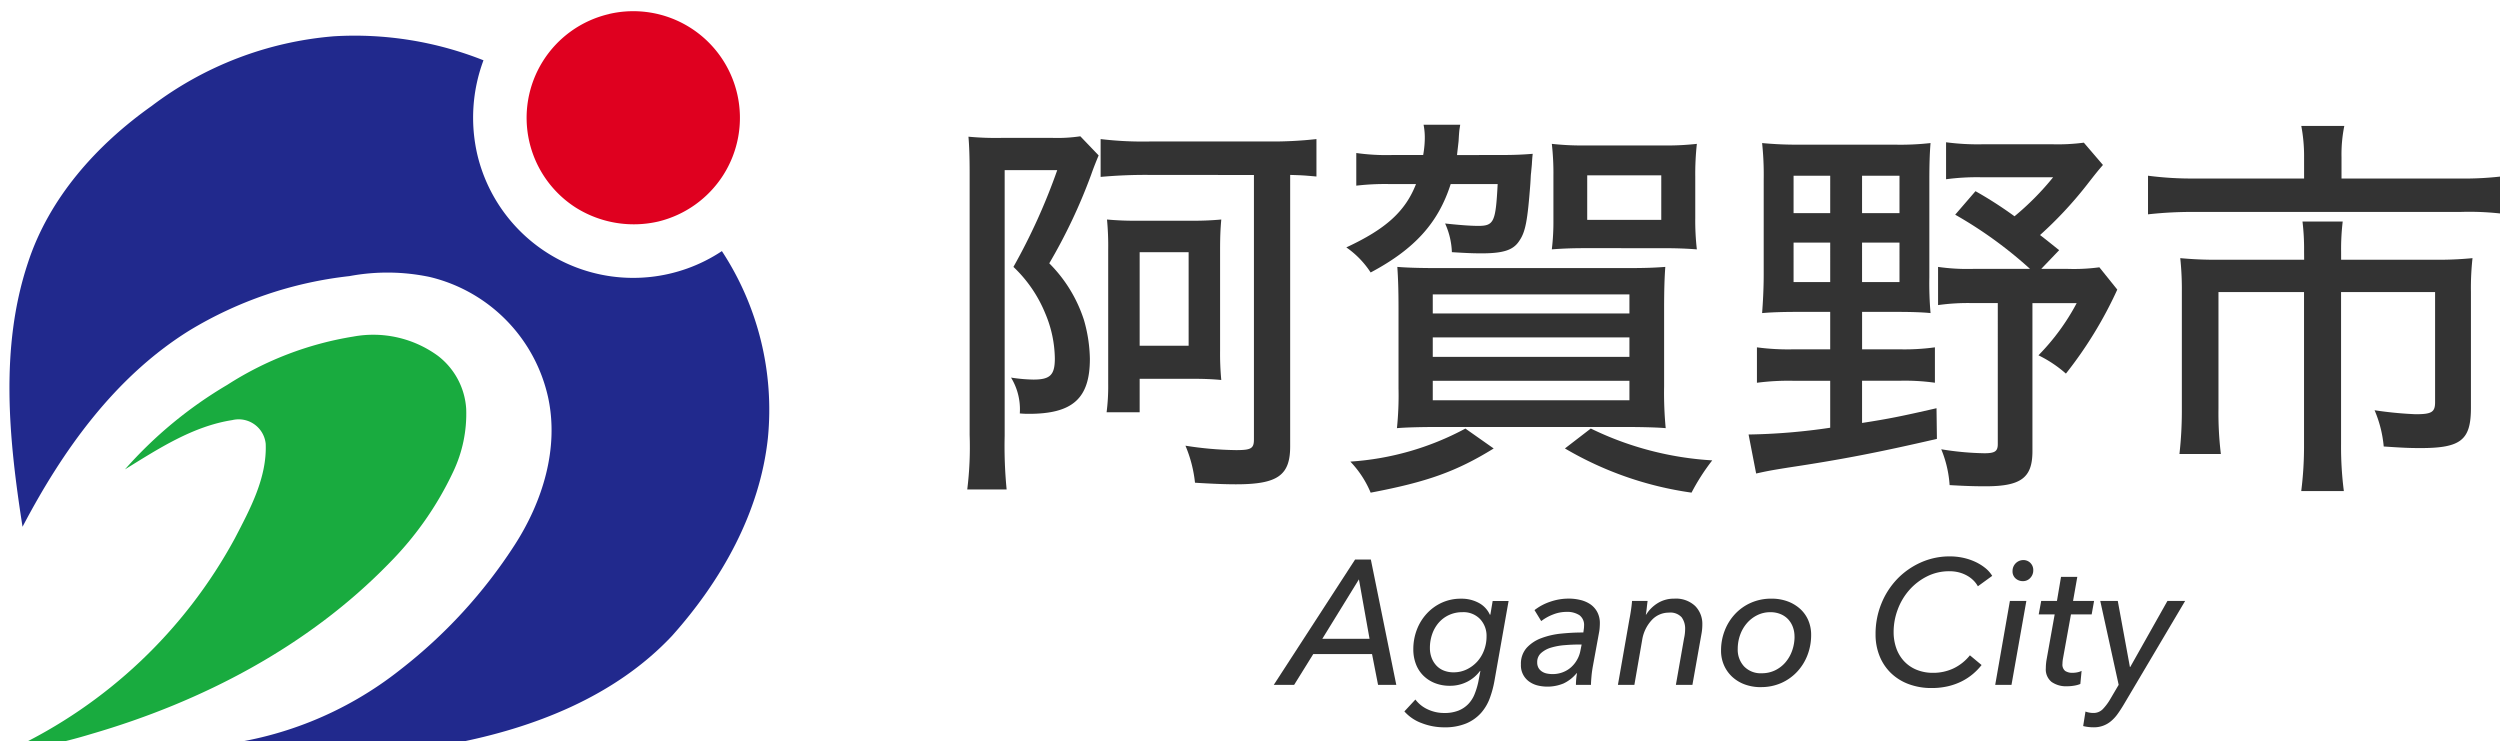
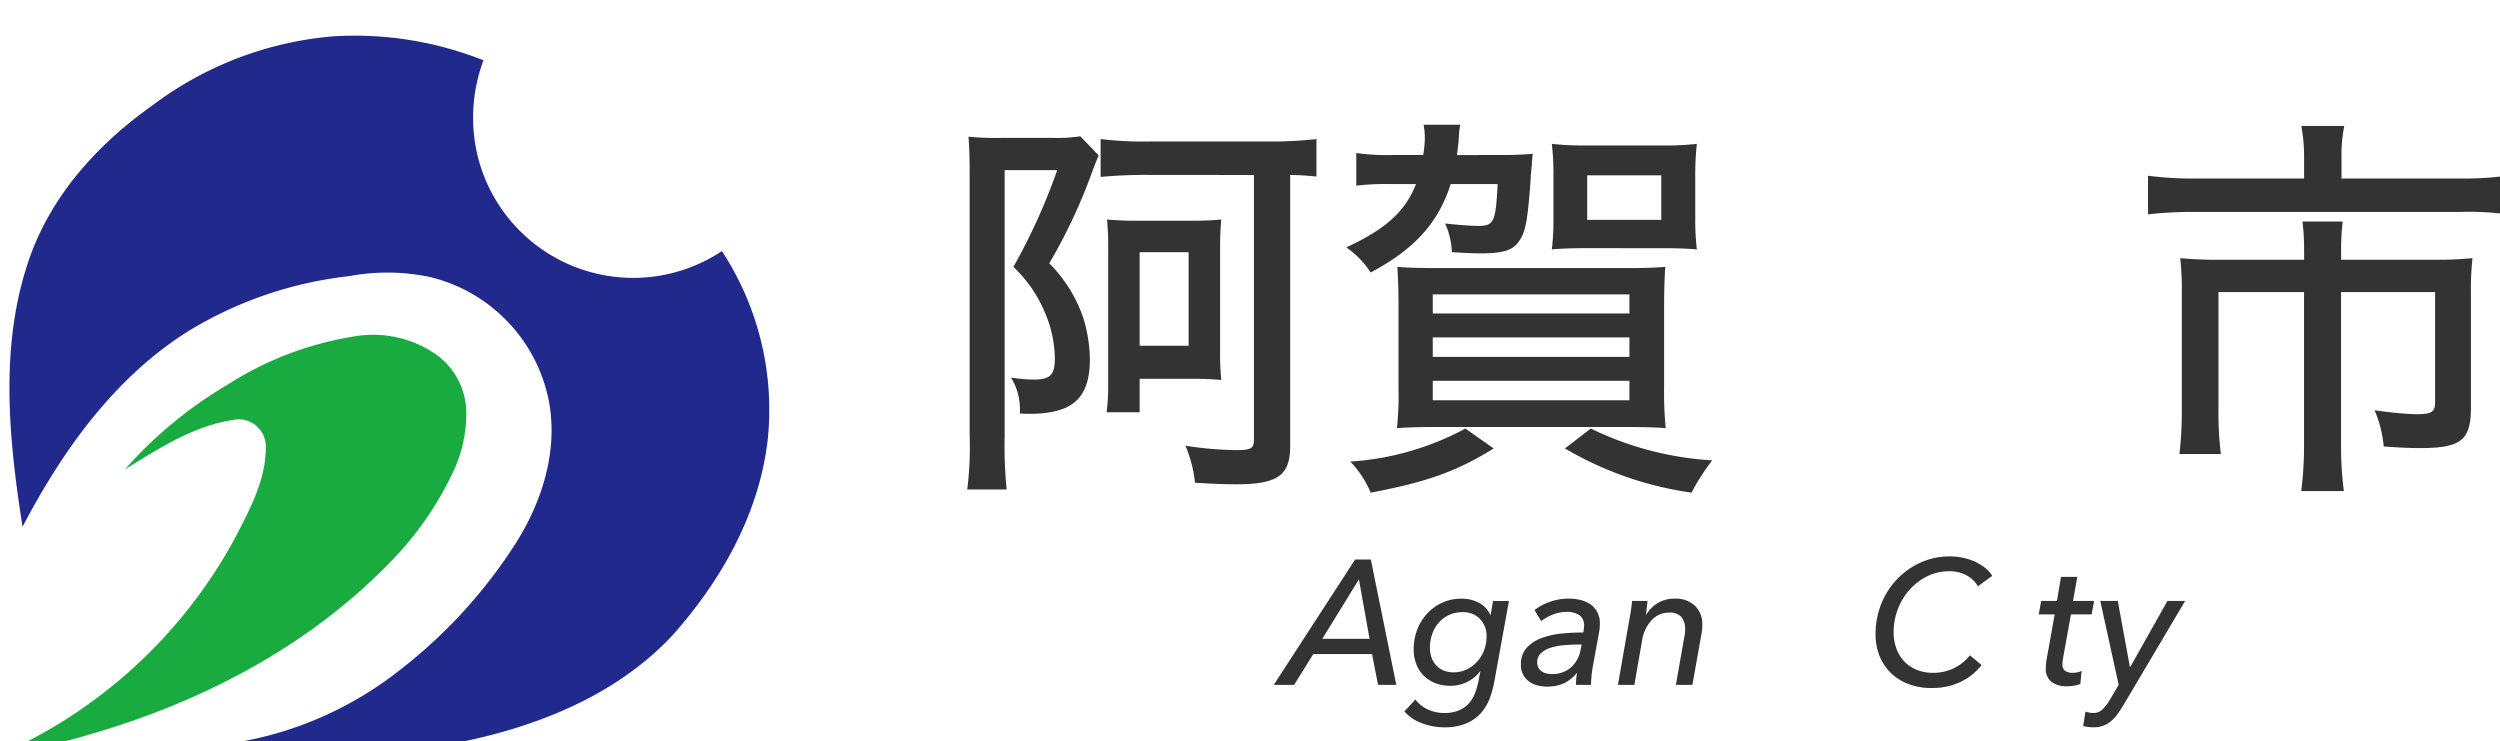
<svg xmlns="http://www.w3.org/2000/svg" width="226" height="67" viewBox="0 0 226 67">
  <defs>
    <clipPath id="clip-path">
      <rect id="長方形_72" data-name="長方形 72" width="226" height="67" transform="translate(0 -1)" fill="none" />
    </clipPath>
  </defs>
  <g id="グループ_132" data-name="グループ 132" transform="translate(0 1)" clip-path="url(#clip-path)">
-     <path id="パス_138" data-name="パス 138" d="M55.051.266A9.64,9.64,0,0,1,65.367,14.851a9.67,9.67,0,0,1-5.846,4.172,9.855,9.855,0,0,1-7.466-1.253,9.632,9.632,0,0,1,3-17.5" fill="#df001f" />
    <path id="パス_139" data-name="パス 139" d="M13.712,8.579a31.492,31.492,0,0,1,16.481-6.3A31.577,31.577,0,0,1,43.707,4.451a14.819,14.819,0,0,0-.555,8.532A14.483,14.483,0,0,0,65.259,21.7a26.137,26.137,0,0,1,4.159,16.892c-.721,6.743-4.205,12.9-8.667,17.889-5.165,5.5-12.508,8.34-19.782,9.733a61.653,61.653,0,0,1-21.962.21,32.505,32.505,0,0,0,17.208-6.906A45.421,45.421,0,0,0,46.522,48.27c2.528-3.919,4.045-8.762,3.011-13.419a14.38,14.38,0,0,0-10.7-10.816,18.622,18.622,0,0,0-7.243-.075A35.44,35.44,0,0,0,17.1,28.89C10.38,33.075,5.657,39.714,2.037,46.621c-1.23-7.872-2.077-16.16.488-23.862C4.441,16.884,8.739,12.1,13.712,8.579" fill="#21298d" />
    <path id="パス_140" data-name="パス 140" d="M31.934,29.427a9.919,9.919,0,0,1,7.636,1.727,6.544,6.544,0,0,1,2.574,4.809,12.2,12.2,0,0,1-1.175,5.685A29.579,29.579,0,0,1,35.195,49.9C27.872,57.44,18.257,62.447,8.233,65.357A47.862,47.862,0,0,1,0,67.089c.368-.123.741-.232,1.1-.385a44.518,44.518,0,0,0,20.13-19.035c1.376-2.648,2.913-5.475,2.79-8.546a2.456,2.456,0,0,0-3.023-2.146c-3.57.554-6.679,2.591-9.7,4.455a38.142,38.142,0,0,1,9.244-7.638,29.824,29.824,0,0,1,11.394-4.367" fill="#19ab3f" />
    <path id="パス_141" data-name="パス 141" d="M87.655,14.632c0-1.439-.036-2.483-.108-3.275a26.526,26.526,0,0,0,3.023.108h4.572a14.172,14.172,0,0,0,2.52-.144l1.655,1.728c-.18.432-.432,1.043-.684,1.764a49.523,49.523,0,0,1-3.779,7.99,12.771,12.771,0,0,1,3.131,5.112,13.317,13.317,0,0,1,.54,3.528c0,3.563-1.548,4.967-5.507,4.967a7.921,7.921,0,0,1-.828-.036,5.5,5.5,0,0,0-.792-3.24,14.381,14.381,0,0,0,2.016.18c1.512,0,1.944-.4,1.944-1.908a10.74,10.74,0,0,0-.864-4.067,12.046,12.046,0,0,0-2.88-4.211,54.992,54.992,0,0,0,3.96-8.747H90.822V38.39A40.229,40.229,0,0,0,91,43.249H87.439a31.067,31.067,0,0,0,.216-4.931Zm16.306.181a44.664,44.664,0,0,0-4.464.179V11.573a32.334,32.334,0,0,0,4.536.216h10.546a36.121,36.121,0,0,0,4.428-.216v3.384c-1.224-.108-1.224-.108-2.376-.144V39.361c0,2.628-1.152,3.42-4.895,3.42-.864,0-2.016-.036-3.708-.144a11.776,11.776,0,0,0-.864-3.347,31.313,31.313,0,0,0,4.572.4c1.367,0,1.619-.143,1.619-.971v-23.9Zm-3.924,21.453a18.5,18.5,0,0,0,.144-2.556V21.58a25.306,25.306,0,0,0-.108-2.736,27.5,27.5,0,0,0,2.88.108h4.607a27.18,27.18,0,0,0,2.844-.108c-.072.828-.108,1.476-.108,2.844v9a25.144,25.144,0,0,0,.108,2.663c-.756-.072-1.512-.108-2.628-.108h-4.751v3.024Zm2.988-6.011h4.427V21.8h-4.427Z" fill="#333" />
    <path id="パス_142" data-name="パス 142" d="M135.713,13.013c1.188,0,1.944-.036,2.844-.108-.036.324-.036.324-.072.864,0,.108-.036.4-.072.828-.036.216-.036.576-.072,1.043-.252,3.312-.432,4.32-1.008,5.148-.54.828-1.44,1.115-3.42,1.115-.828,0-1.476-.035-2.663-.107a6.849,6.849,0,0,0-.612-2.592c1.332.144,2.339.216,2.987.216,1.44,0,1.584-.36,1.764-3.78h-4.247c-1.116,3.492-3.24,5.868-7.235,7.992a8.152,8.152,0,0,0-2.2-2.268c3.563-1.656,5.327-3.24,6.3-5.724h-2.375a22.16,22.16,0,0,0-3.024.144V12.833a19.616,19.616,0,0,0,3.276.18h2.771a9.11,9.11,0,0,0,.144-1.368,6.056,6.056,0,0,0-.108-1.368h3.312l-.073.468c-.035.36-.035.36-.071.972,0,.072-.108.936-.144,1.3Zm-.684,26.529c-3.383,2.087-6.011,3.023-11.122,3.995a9.115,9.115,0,0,0-1.836-2.808,25.425,25.425,0,0,0,10.4-2.987Zm11.843-16.306c1.979,0,2.7-.037,3.671-.108-.071,1.007-.108,2.015-.108,3.923v6.875a33.978,33.978,0,0,0,.144,3.78c-.755-.072-2.268-.108-3.923-.108H130.17c-1.62,0-3.1.036-3.887.108a28.735,28.735,0,0,0,.143-3.6v-7.2c0-1.692-.035-2.7-.108-3.779.865.071,1.98.108,3.672.108Zm-17.35,4.1H147.3V25.611H129.522Zm0,3.923H147.3V29.5H129.522Zm0,3.924H147.3V33.422H129.522Zm13.786-13.75c-1.188,0-2.051.036-3.023.108a21.062,21.062,0,0,0,.144-2.664V14.921a23.745,23.745,0,0,0-.144-2.916,25.136,25.136,0,0,0,3.1.144h6.911a24.782,24.782,0,0,0,3.1-.144,25.169,25.169,0,0,0-.144,2.987V18.7a22.711,22.711,0,0,0,.144,2.844c-.9-.072-1.872-.108-2.988-.108Zm.5,16.306a28.879,28.879,0,0,0,10.979,2.879,19.115,19.115,0,0,0-1.872,2.916,31.056,31.056,0,0,1-11.446-3.995Zm-.324-18.862h6.695V14.849h-6.695Z" fill="#333" />
-     <path id="パス_143" data-name="パス 143" d="M162.426,27.195c-1.259,0-2.339.036-3.131.108.072-.935.144-2.2.144-3.491V15.245a27.506,27.506,0,0,0-.144-3.312,33.328,33.328,0,0,0,3.419.144h8.532a24.675,24.675,0,0,0,3.275-.144c-.072.864-.108,1.872-.108,3.348v8.783a31.412,31.412,0,0,0,.108,3.239c-.684-.072-1.728-.108-2.988-.108h-3.2v3.384h3.383a20.264,20.264,0,0,0,3.2-.18v3.2a19.718,19.718,0,0,0-3.2-.18H168.33v3.816c2.34-.36,3.6-.612,6.731-1.332l.036,2.772c-5.291,1.224-8.639,1.872-13.427,2.591-1.583.252-1.943.325-2.915.54l-.684-3.527a55.166,55.166,0,0,0,7.379-.612V33.422h-3.384a21.9,21.9,0,0,0-3.239.18V30.4a21.256,21.256,0,0,0,3.276.18h3.347V27.195Zm-.287-8.927h3.312V14.884h-3.312Zm0,6.228h3.312V20.933h-3.312Zm6.191-6.228h3.384V14.884H168.33Zm0,6.228h3.384V20.933H168.33Zm21.777-10.583c-.468.54-.612.72-1.512,1.872a35.417,35.417,0,0,1-4.175,4.463c.612.468,1.187.936,1.728,1.368l-1.62,1.692h2.412a17.232,17.232,0,0,0,2.843-.144l1.62,2.016a36.963,36.963,0,0,1-4.644,7.594,11.067,11.067,0,0,0-2.483-1.655,20.161,20.161,0,0,0,3.456-4.716h-4V39.794c0,2.411-1.044,3.167-4.248,3.167-1.115,0-2.015-.036-3.239-.108a10.215,10.215,0,0,0-.756-3.239,26.181,26.181,0,0,0,3.887.36c.972,0,1.224-.18,1.224-.828V26.4h-2.231a19.506,19.506,0,0,0-3.168.18V23.128a18.714,18.714,0,0,0,3.168.18h5.147a38.056,38.056,0,0,0-6.767-4.9l1.835-2.125a35.928,35.928,0,0,1,3.528,2.269,24.721,24.721,0,0,0,3.491-3.528h-6.479a21.106,21.106,0,0,0-3.2.18V11.861a21.63,21.63,0,0,0,3.384.18H185.5a18.032,18.032,0,0,0,2.879-.144Z" fill="#333" />
    <path id="パス_144" data-name="パス 144" d="M208.289,13.193a14.7,14.7,0,0,0-.252-2.808h3.888a12.894,12.894,0,0,0-.252,2.808v1.944h10.618a28.92,28.92,0,0,0,4.356-.252v3.491a25.35,25.35,0,0,0-4.284-.215h-23.9a35.6,35.6,0,0,0-4.283.215V14.885a30.672,30.672,0,0,0,4.319.252h9.791Zm0,8.531a20.725,20.725,0,0,0-.144-2.7h3.636a21.038,21.038,0,0,0-.144,2.736v.72h8.423a31.835,31.835,0,0,0,3.455-.144,24.652,24.652,0,0,0-.143,3.023V35.87c0,2.916-.9,3.636-4.572,3.636-1.08,0-1.692-.036-3.312-.144a10.7,10.7,0,0,0-.827-3.276,34.066,34.066,0,0,0,3.707.36c1.44,0,1.764-.18,1.764-1.08V25.4h-8.5V39.146a31.34,31.34,0,0,0,.252,4.247h-3.852a32.285,32.285,0,0,0,.252-4.211V25.4H200.55V35.942a30.877,30.877,0,0,0,.216,4.1h-3.744a35.145,35.145,0,0,0,.217-4.068V25.359a26.612,26.612,0,0,0-.144-3.023,34.738,34.738,0,0,0,3.6.144h7.6Z" fill="#333" />
    <path id="パス_145" data-name="パス 145" d="M116.991,60.91h-1.84L122.5,49.582h1.424l2.3,11.328h-1.648l-.544-2.784h-5.312Zm2.544-4.16h4.272l-.96-5.376Z" fill="#333" />
-     <path id="パス_146" data-name="パス 146" d="M127.952,62.238a2.89,2.89,0,0,0,1.112.888,3.461,3.461,0,0,0,1.5.328,3.382,3.382,0,0,0,1.28-.216,2.552,2.552,0,0,0,.888-.592,2.769,2.769,0,0,0,.568-.888,6.692,6.692,0,0,0,.336-1.1l.192-1.008h-.032a3.305,3.305,0,0,1-1.168.984,3.392,3.392,0,0,1-1.568.36,3.577,3.577,0,0,1-1.36-.248,3.087,3.087,0,0,1-1.04-.68,2.922,2.922,0,0,1-.664-1.04,3.687,3.687,0,0,1-.232-1.328,4.91,4.91,0,0,1,.32-1.776,4.5,4.5,0,0,1,.9-1.456,4.234,4.234,0,0,1,1.36-.984,4.09,4.09,0,0,1,1.728-.36,3.263,3.263,0,0,1,1.616.384,2.257,2.257,0,0,1,.992,1.057h.048l.208-1.233h1.44L135.1,60.542a9.125,9.125,0,0,1-.424,1.576,4.187,4.187,0,0,1-.8,1.344,3.74,3.74,0,0,1-1.328.936,5.027,5.027,0,0,1-2.008.352,5.574,5.574,0,0,1-2.008-.376,3.84,3.84,0,0,1-1.576-1.063Zm1.312-4.656a2.46,2.46,0,0,0,.144.856,2.125,2.125,0,0,0,.416.7,1.837,1.837,0,0,0,.672.472,2.339,2.339,0,0,0,.912.168,2.675,2.675,0,0,0,1.184-.264,3.1,3.1,0,0,0,.944-.7,3.2,3.2,0,0,0,.624-1.033,3.5,3.5,0,0,0,.224-1.248,2.205,2.205,0,0,0-.584-1.568,2.076,2.076,0,0,0-1.592-.624,2.86,2.86,0,0,0-1.2.248,2.773,2.773,0,0,0-.928.68,3.152,3.152,0,0,0-.6,1.024,3.758,3.758,0,0,0-.216,1.3" fill="#333" />
+     <path id="パス_146" data-name="パス 146" d="M127.952,62.238a2.89,2.89,0,0,0,1.112.888,3.461,3.461,0,0,0,1.5.328,3.382,3.382,0,0,0,1.28-.216,2.552,2.552,0,0,0,.888-.592,2.769,2.769,0,0,0,.568-.888,6.692,6.692,0,0,0,.336-1.1l.192-1.008a3.305,3.305,0,0,1-1.168.984,3.392,3.392,0,0,1-1.568.36,3.577,3.577,0,0,1-1.36-.248,3.087,3.087,0,0,1-1.04-.68,2.922,2.922,0,0,1-.664-1.04,3.687,3.687,0,0,1-.232-1.328,4.91,4.91,0,0,1,.32-1.776,4.5,4.5,0,0,1,.9-1.456,4.234,4.234,0,0,1,1.36-.984,4.09,4.09,0,0,1,1.728-.36,3.263,3.263,0,0,1,1.616.384,2.257,2.257,0,0,1,.992,1.057h.048l.208-1.233h1.44L135.1,60.542a9.125,9.125,0,0,1-.424,1.576,4.187,4.187,0,0,1-.8,1.344,3.74,3.74,0,0,1-1.328.936,5.027,5.027,0,0,1-2.008.352,5.574,5.574,0,0,1-2.008-.376,3.84,3.84,0,0,1-1.576-1.063Zm1.312-4.656a2.46,2.46,0,0,0,.144.856,2.125,2.125,0,0,0,.416.7,1.837,1.837,0,0,0,.672.472,2.339,2.339,0,0,0,.912.168,2.675,2.675,0,0,0,1.184-.264,3.1,3.1,0,0,0,.944-.7,3.2,3.2,0,0,0,.624-1.033,3.5,3.5,0,0,0,.224-1.248,2.205,2.205,0,0,0-.584-1.568,2.076,2.076,0,0,0-1.592-.624,2.86,2.86,0,0,0-1.2.248,2.773,2.773,0,0,0-.928.68,3.152,3.152,0,0,0-.6,1.024,3.758,3.758,0,0,0-.216,1.3" fill="#333" />
    <path id="パス_147" data-name="パス 147" d="M143.135,56.174c.021-.148.037-.266.048-.351a2.074,2.074,0,0,0,.016-.241,1.1,1.1,0,0,0-.416-.967,2.017,2.017,0,0,0-1.184-.3,3.287,3.287,0,0,0-1.216.24,4.153,4.153,0,0,0-1.056.592l-.608-.993a4.757,4.757,0,0,1,1.424-.759,5.083,5.083,0,0,1,1.664-.281,4.455,4.455,0,0,1,1.048.121,2.739,2.739,0,0,1,.9.383,1.994,1.994,0,0,1,.632.7,2.109,2.109,0,0,1,.24,1.04c0,.095-.006.221-.016.376a3.258,3.258,0,0,1-.048.391L144,59.2c-.054.3-.1.6-.128.919s-.048.58-.048.792h-1.36c0-.16.008-.33.024-.511s.04-.363.072-.544h-.032a3.407,3.407,0,0,1-1.184.928,3.806,3.806,0,0,1-2.3.192,2.277,2.277,0,0,1-.76-.328,1.788,1.788,0,0,1-.792-1.576,2.147,2.147,0,0,1,.512-1.5,3.38,3.38,0,0,1,1.32-.879,7.024,7.024,0,0,1,1.816-.416,19.284,19.284,0,0,1,2-.1m-.4,1.088c-.416,0-.848.02-1.3.057a5.862,5.862,0,0,0-1.224.223,2.351,2.351,0,0,0-.9.489,1.07,1.07,0,0,0-.352.832,1,1,0,0,0,.12.519.974.974,0,0,0,.32.328,1.232,1.232,0,0,0,.448.176,2.642,2.642,0,0,0,.5.049,2.562,2.562,0,0,0,.928-.168,2.441,2.441,0,0,0,.752-.456,2.647,2.647,0,0,0,.536-.673,2.617,2.617,0,0,0,.3-.815l.112-.561Z" fill="#333" />
    <path id="パス_148" data-name="パス 148" d="M148.943,53.326c-.022.149-.046.35-.072.6s-.056.462-.088.632h.032a3.219,3.219,0,0,1,1.064-1.048,2.776,2.776,0,0,1,1.464-.392,2.535,2.535,0,0,1,1.9.664,2.3,2.3,0,0,1,.648,1.672,4.547,4.547,0,0,1-.064.768l-.832,4.688H151.5l.736-4.192a3.9,3.9,0,0,0,.1-.848,1.709,1.709,0,0,0-.32-1.072,1.375,1.375,0,0,0-1.152-.416,2.085,2.085,0,0,0-1.552.68,3.423,3.423,0,0,0-.864,1.816l-.7,4.032h-1.488l1.04-5.936c.042-.2.088-.464.136-.784s.082-.608.1-.864Z" fill="#333" />
-     <path id="パス_149" data-name="パス 149" d="M159.183,61.118a4.16,4.16,0,0,1-1.44-.24,3.386,3.386,0,0,1-1.136-.68,3.135,3.135,0,0,1-.752-1.048,3.24,3.24,0,0,1-.272-1.343,4.922,4.922,0,0,1,.328-1.793,4.623,4.623,0,0,1,.928-1.495,4.365,4.365,0,0,1,1.44-1.025,4.521,4.521,0,0,1,1.864-.376,4.168,4.168,0,0,1,1.44.24,3.469,3.469,0,0,1,1.136.672,2.988,2.988,0,0,1,.744,1.033,3.273,3.273,0,0,1,.264,1.335,5.022,5.022,0,0,1-.328,1.816,4.628,4.628,0,0,1-.928,1.5,4.4,4.4,0,0,1-1.432,1.024,4.467,4.467,0,0,1-1.856.376m3.04-4.576a2.418,2.418,0,0,0-.152-.864,2.074,2.074,0,0,0-.432-.7,1.951,1.951,0,0,0-.688-.463,2.337,2.337,0,0,0-.9-.168,2.632,2.632,0,0,0-1.2.271,2.967,2.967,0,0,0-.936.729,3.308,3.308,0,0,0-.608,1.055,3.731,3.731,0,0,0-.216,1.272,2.215,2.215,0,0,0,.576,1.576,2.082,2.082,0,0,0,1.6.616,2.714,2.714,0,0,0,1.2-.264,2.871,2.871,0,0,0,.936-.72,3.317,3.317,0,0,0,.608-1.064,3.794,3.794,0,0,0,.216-1.28" fill="#333" />
    <path id="パス_150" data-name="パス 150" d="M179.135,59.118a5.435,5.435,0,0,1-.784.811,5.213,5.213,0,0,1-1.008.662,5.636,5.636,0,0,1-1.24.445,6.387,6.387,0,0,1-1.48.162,5.835,5.835,0,0,1-2.072-.352,4.606,4.606,0,0,1-1.6-.992,4.433,4.433,0,0,1-1.032-1.536,5.181,5.181,0,0,1-.368-1.984,7.231,7.231,0,0,1,.52-2.752A6.982,6.982,0,0,1,171.5,51.35a6.808,6.808,0,0,1,2.136-1.5,6.326,6.326,0,0,1,2.632-.552,5.646,5.646,0,0,1,1.208.128,5.227,5.227,0,0,1,1.08.36,4.447,4.447,0,0,1,.9.552,2.739,2.739,0,0,1,.64.72L178.8,52a2.293,2.293,0,0,0-.352-.48,2.6,2.6,0,0,0-.552-.44,3.065,3.065,0,0,0-.744-.32,3.349,3.349,0,0,0-.928-.12,4.423,4.423,0,0,0-2.032.471,5.3,5.3,0,0,0-1.6,1.238,5.592,5.592,0,0,0-1.04,1.757,5.763,5.763,0,0,0-.368,2.029,4.36,4.36,0,0,0,.232,1.437,3.377,3.377,0,0,0,.688,1.174,3.176,3.176,0,0,0,1.128.79,3.867,3.867,0,0,0,1.536.288,4.3,4.3,0,0,0,1.792-.384,4.239,4.239,0,0,0,1.52-1.2Z" fill="#333" />
-     <path id="パス_151" data-name="パス 151" d="M181.839,60.911h-1.472l1.327-7.584h1.488Zm1.968-10.352a.969.969,0,0,1-.271.687.873.873,0,0,1-.666.289.97.97,0,0,1-.658-.241.84.84,0,0,1-.278-.672.983.983,0,0,1,.968-.992.884.884,0,0,1,.642.256.9.9,0,0,1,.263.673" fill="#333" />
    <path id="パス_152" data-name="パス 152" d="M189.087,54.542h-1.872l-.72,3.984a2.805,2.805,0,0,0-.048.48.729.729,0,0,0,.248.648,1.158,1.158,0,0,0,.664.168,2.075,2.075,0,0,0,.448-.048,1.356,1.356,0,0,0,.368-.128l-.112,1.184a2.442,2.442,0,0,1-.552.152,3.783,3.783,0,0,1-.648.056,2.274,2.274,0,0,1-1.4-.392,1.45,1.45,0,0,1-.52-1.24c0-.117.005-.24.016-.368s.026-.256.048-.384l.736-4.112H184.3l.224-1.216h1.424l.368-2.176h1.472l-.384,2.176h1.9Z" fill="#333" />
    <path id="パス_153" data-name="パス 153" d="M192.543,59.294h.032l3.36-5.968h1.6L191.983,62.7q-.288.481-.56.857a3.408,3.408,0,0,1-.592.639,2.359,2.359,0,0,1-1.568.552,3.869,3.869,0,0,1-.944-.112l.208-1.312a2.06,2.06,0,0,0,.7.128,1.164,1.164,0,0,0,.848-.328,4.749,4.749,0,0,0,.7-.936l.752-1.28-1.664-7.584h1.584Z" fill="#333" />
  </g>
</svg>